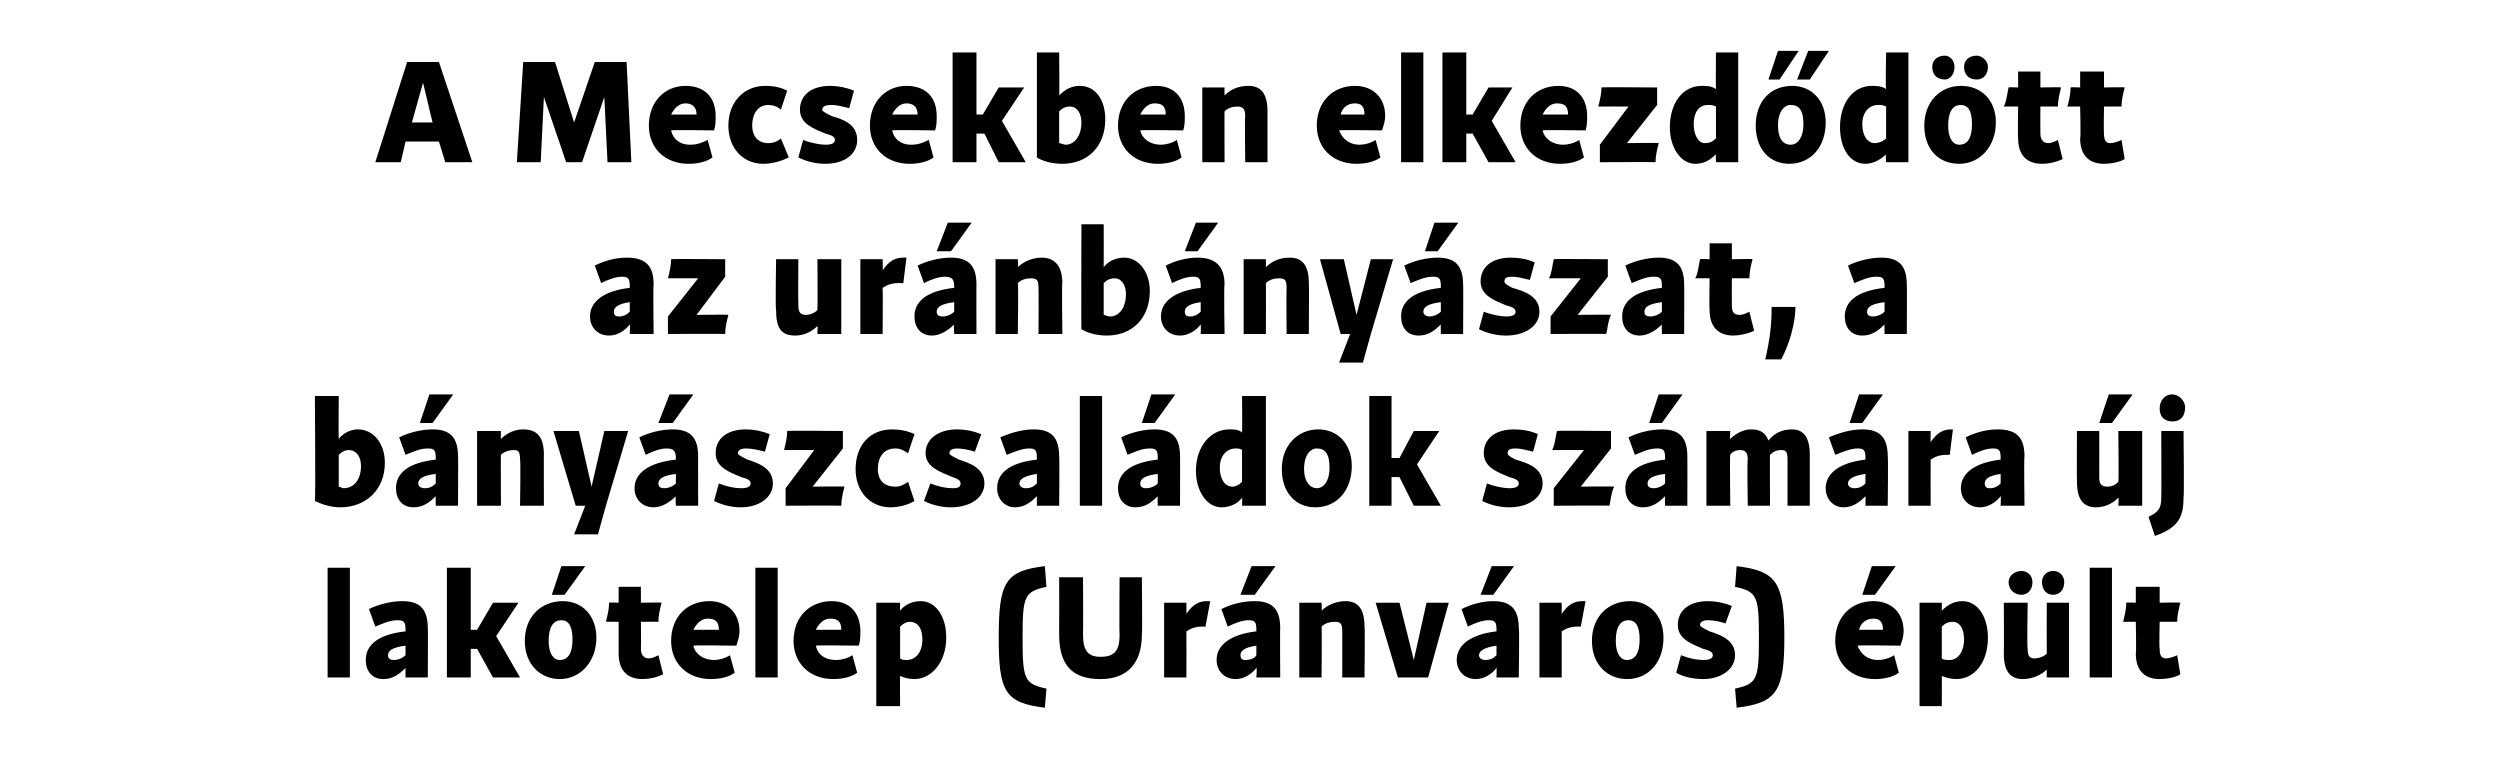
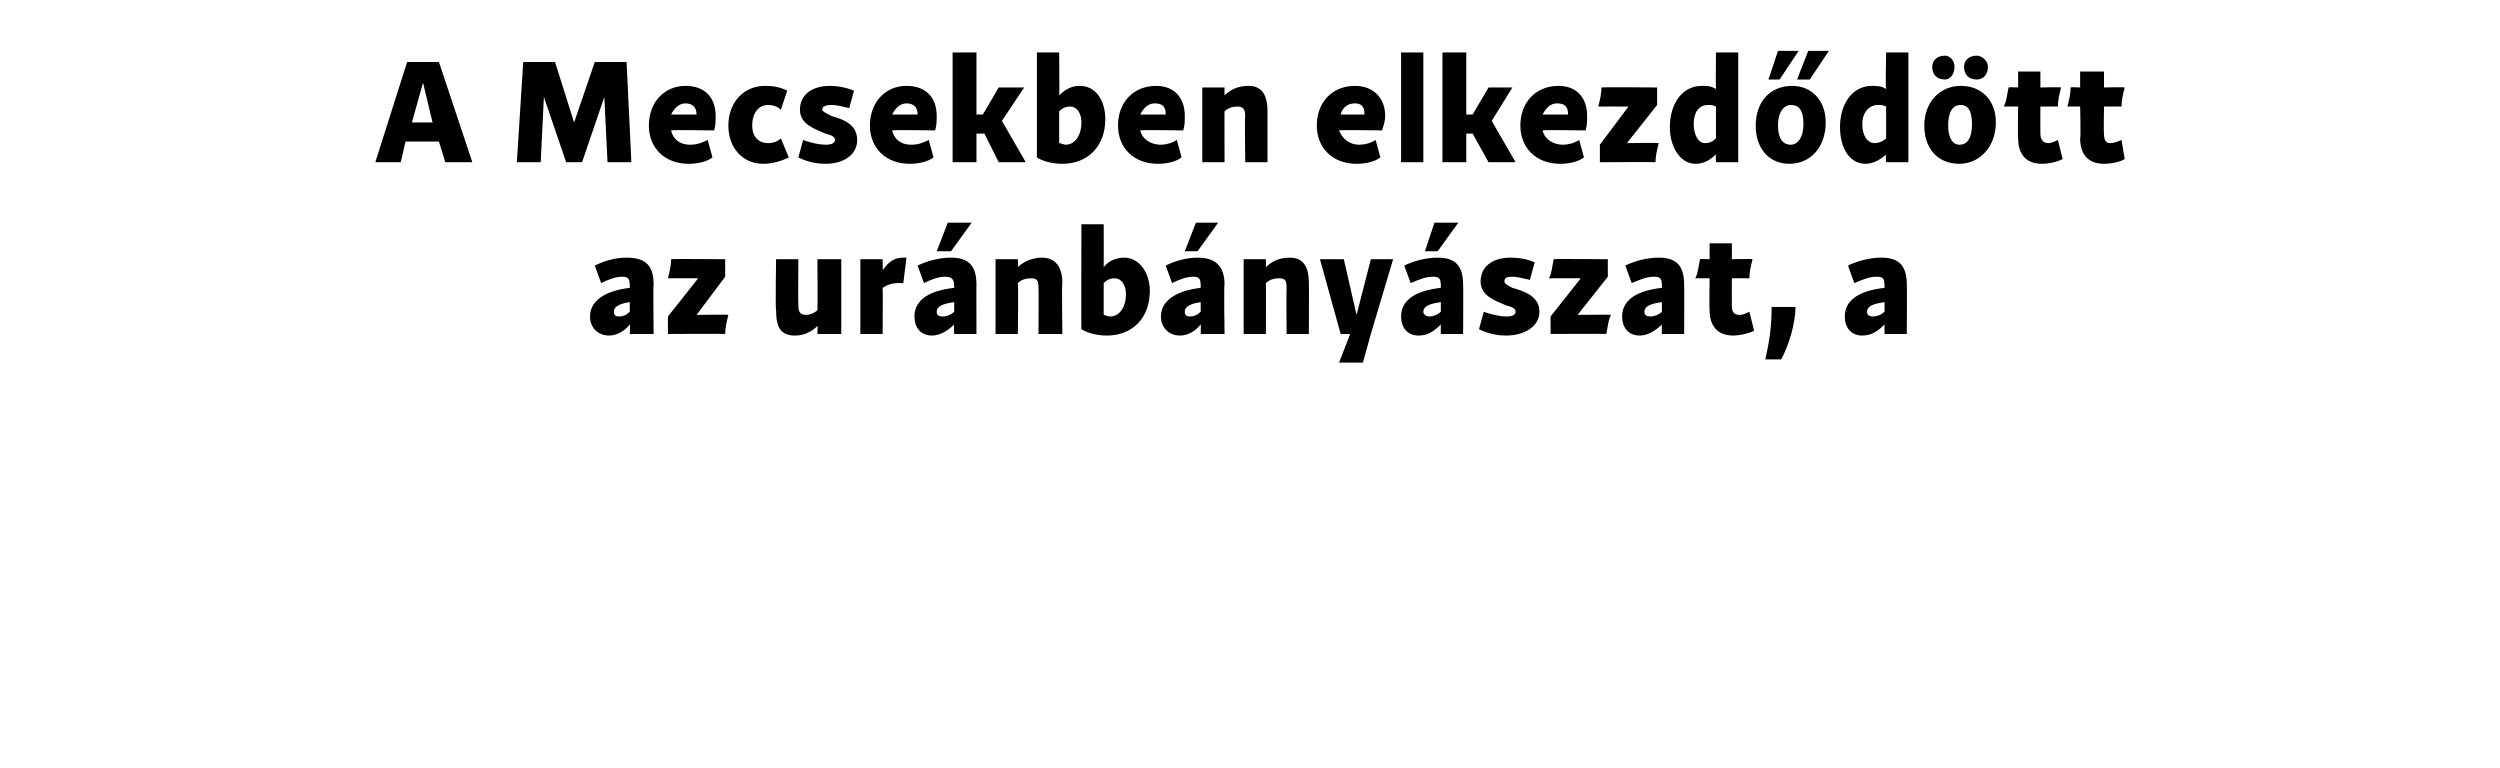
<svg xmlns="http://www.w3.org/2000/svg" version="1.1" width="157.2px" height="48.3px" viewBox="0 -1 157.2 48.3" style="top:-1px">
  <desc>A Mecsekben elkezd d tt az ur nb ny szat, a b ny szcsal dok sz m ra j lak telep (Ur nv ros) p lt</desc>
  <defs />
  <g id="Polygon20042">
-     <path d="M 20.6 34.7 L 22 34.7 L 22 41.6 L 20.6 41.6 L 20.6 34.7 Z M 25 38 C 24.5 38 24.1 38.2 23.6 38.4 C 23.6 38.4 23.2 37.3 23.2 37.3 C 23.8 37 24.6 36.8 25.3 36.8 C 26.4 36.8 26.9 37.3 26.9 38.5 C 26.92 38.47 26.9 41.6 26.9 41.6 L 25.5 41.6 C 25.5 41.6 25.49 40.99 25.5 41 C 25.1 41.4 24.7 41.7 24.1 41.7 C 23.4 41.7 23 41.2 23 40.5 C 23 39.6 23.7 38.9 25.5 38.7 C 25.5 38.7 25.5 38.6 25.5 38.6 C 25.5 38.1 25.4 38 25 38 Z M 24.8 40.5 C 25 40.5 25.3 40.4 25.5 40.2 C 25.5 40.2 25.5 39.6 25.5 39.6 C 24.7 39.7 24.4 39.9 24.4 40.2 C 24.4 40.4 24.5 40.5 24.8 40.5 Z M 28.1 34.7 L 29.6 34.7 L 29.6 38.6 L 30 38.6 L 31 36.9 L 32.6 36.9 L 31.2 39 L 32.7 41.6 L 31 41.6 L 30 39.8 L 29.6 39.8 L 29.6 41.6 L 28.1 41.6 L 28.1 34.7 Z M 35.2 41.7 C 34 41.7 33 40.8 33 39.3 C 33 37.8 34 36.8 35.4 36.8 C 36.6 36.8 37.5 37.7 37.5 39.1 C 37.5 40.6 36.5 41.7 35.2 41.7 C 35.2 41.7 35.2 41.7 35.2 41.7 Z M 35.2 40.5 C 35.7 40.5 36 40.1 36 39.2 C 36 38.3 35.7 38 35.3 38 C 34.8 38 34.5 38.4 34.5 39.3 C 34.5 40.1 34.8 40.5 35.2 40.5 Z M 35.3 34.6 L 36.8 34.6 L 35.5 36.4 L 34.7 36.4 L 35.3 34.6 Z M 38.9 40.1 C 38.9 40.08 38.9 38.1 38.9 38.1 C 38.9 38.1 38.07 38.09 38.1 38.1 C 38.2 37.7 38.3 37.3 38.3 36.9 C 38.3 36.87 38.9 36.9 38.9 36.9 L 38.9 35.9 L 40.3 35.9 L 40.3 36.9 C 40.3 36.9 41.64 36.87 41.6 36.9 C 41.5 37.3 41.4 37.7 41.4 38.1 C 41.42 38.09 40.3 38.1 40.3 38.1 C 40.3 38.1 40.32 39.77 40.3 39.8 C 40.3 40.2 40.5 40.4 40.8 40.4 C 41 40.4 41.2 40.3 41.4 40.2 C 41.4 40.2 41.7 41.4 41.7 41.4 C 41.3 41.6 40.8 41.7 40.4 41.7 C 39.4 41.7 38.9 41.1 38.9 40.1 Z M 42.2 39.3 C 42.2 37.8 43.2 36.8 44.6 36.8 C 45.7 36.8 46.5 37.5 46.5 38.7 C 46.5 39 46.4 39.3 46.3 39.6 C 46.34 39.56 46.3 39.6 46.3 39.6 C 46.3 39.6 43.62 39.56 43.6 39.6 C 43.7 40.1 44.2 40.5 44.9 40.5 C 45.2 40.5 45.6 40.4 45.9 40.2 C 45.9 40.2 46.2 41.3 46.2 41.3 C 45.8 41.6 45.2 41.7 44.7 41.7 C 43.2 41.7 42.2 40.7 42.2 39.3 Z M 45.2 38.6 C 45.2 38.1 45 37.9 44.5 37.9 C 44.1 37.9 43.8 38.2 43.6 38.6 C 43.6 38.6 45.2 38.6 45.2 38.6 Z M 47.5 34.7 L 48.9 34.7 L 48.9 41.6 L 47.5 41.6 L 47.5 34.7 Z M 49.9 39.3 C 49.9 37.8 50.9 36.8 52.3 36.8 C 53.4 36.8 54.1 37.5 54.1 38.7 C 54.1 39 54.1 39.3 54 39.6 C 54.02 39.56 54 39.6 54 39.6 C 54 39.6 51.3 39.56 51.3 39.6 C 51.4 40.1 51.8 40.5 52.6 40.5 C 52.9 40.5 53.3 40.4 53.6 40.2 C 53.6 40.2 53.9 41.3 53.9 41.3 C 53.5 41.6 52.9 41.7 52.4 41.7 C 50.9 41.7 49.9 40.7 49.9 39.3 Z M 52.9 38.6 C 52.9 38.1 52.7 37.9 52.2 37.9 C 51.8 37.9 51.5 38.2 51.3 38.6 C 51.3 38.6 52.9 38.6 52.9 38.6 Z M 56.6 41.5 C 56.58 41.49 56.6 43.4 56.6 43.4 L 55.1 43.4 L 55.1 36.9 L 56.6 36.9 C 56.6 36.9 56.58 37.36 56.6 37.4 C 56.9 37 57.4 36.8 57.9 36.8 C 58.8 36.8 59.5 37.7 59.5 39.1 C 59.5 40.6 58.6 41.7 57.5 41.7 C 57.1 41.7 56.8 41.6 56.6 41.5 Z M 57 40.5 C 57.6 40.5 58 40 58 39.2 C 58 38.5 57.7 38.1 57.2 38.1 C 57 38.1 56.8 38.2 56.6 38.4 C 56.6 38.4 56.6 40.4 56.6 40.4 C 56.7 40.5 56.9 40.5 57 40.5 Z M 65.7 43.5 C 63.2 43.2 62.8 42.5 62.8 39.1 C 62.8 35.6 63.2 34.9 65.7 34.6 C 65.7 34.6 65.8 35.9 65.8 35.9 C 64.4 36.2 64.3 36.5 64.3 39.1 C 64.3 41.7 64.4 42 65.8 42.3 C 65.81 42.25 65.7 43.5 65.7 43.5 C 65.7 43.5 65.67 43.49 65.7 43.5 Z M 66.6 38.9 C 66.61 38.89 66.6 35.3 66.6 35.3 L 68.1 35.3 C 68.1 35.3 68.12 38.87 68.1 38.9 C 68.1 39.9 68.4 40.3 69.2 40.3 C 70.1 40.3 70.4 39.9 70.4 38.9 C 70.37 38.87 70.4 35.3 70.4 35.3 L 71.8 35.3 C 71.8 35.3 71.84 38.89 71.8 38.9 C 71.8 40.7 70.9 41.7 69.2 41.7 C 67.4 41.7 66.6 40.8 66.6 38.9 Z M 73.2 36.9 L 74.6 36.9 C 74.6 36.9 74.61 37.64 74.6 37.6 C 75 37 75.4 36.8 75.9 36.8 C 75.9 36.8 76 36.8 76.1 36.8 C 76.1 36.8 75.8 38.4 75.8 38.4 C 75.8 38.4 75.7 38.4 75.6 38.4 C 75.2 38.4 74.9 38.5 74.6 38.7 C 74.61 38.75 74.6 41.6 74.6 41.6 L 73.2 41.6 L 73.2 36.9 Z M 78.5 38 C 78.1 38 77.6 38.2 77.2 38.4 C 77.2 38.4 76.8 37.3 76.8 37.3 C 77.4 37 78.1 36.8 78.9 36.8 C 80 36.8 80.5 37.3 80.5 38.5 C 80.48 38.47 80.5 41.6 80.5 41.6 L 79 41.6 C 79 41.6 79.05 40.99 79 41 C 78.7 41.4 78.2 41.7 77.7 41.7 C 77 41.7 76.5 41.2 76.5 40.5 C 76.5 39.6 77.3 38.9 79 38.7 C 79 38.7 79 38.6 79 38.6 C 79 38.1 78.9 38 78.5 38 Z M 78.3 40.5 C 78.6 40.5 78.9 40.4 79 40.2 C 79 40.2 79 39.6 79 39.6 C 78.3 39.7 78 39.9 78 40.2 C 78 40.4 78.1 40.5 78.3 40.5 Z M 78.7 34.6 L 80.2 34.6 L 78.9 36.4 L 78 36.4 L 78.7 34.6 Z M 83.9 38.1 C 83.6 38.1 83.3 38.2 83.1 38.4 C 83.13 38.36 83.1 41.6 83.1 41.6 L 81.7 41.6 L 81.7 36.9 L 83.1 36.9 C 83.1 36.9 83.13 37.39 83.1 37.4 C 83.5 37 84.1 36.8 84.6 36.8 C 85.4 36.8 85.8 37.3 85.8 38.4 C 85.84 38.37 85.8 41.6 85.8 41.6 L 84.4 41.6 C 84.4 41.6 84.4 38.7 84.4 38.7 C 84.4 38.2 84.3 38.1 83.9 38.1 Z M 86.5 36.9 L 88 36.9 L 88.9 40.5 L 89.7 36.9 L 91.1 36.9 L 89.8 41.6 L 87.9 41.6 L 86.5 36.9 Z M 93.6 38 C 93.2 38 92.7 38.2 92.3 38.4 C 92.3 38.4 91.9 37.3 91.9 37.3 C 92.5 37 93.2 36.8 93.9 36.8 C 95 36.8 95.5 37.3 95.5 38.5 C 95.55 38.47 95.5 41.6 95.5 41.6 L 94.1 41.6 C 94.1 41.6 94.12 40.99 94.1 41 C 93.8 41.4 93.3 41.7 92.8 41.7 C 92.1 41.7 91.6 41.2 91.6 40.5 C 91.6 39.6 92.4 38.9 94.1 38.7 C 94.1 38.7 94.1 38.6 94.1 38.6 C 94.1 38.1 94 38 93.6 38 Z M 93.4 40.5 C 93.7 40.5 93.9 40.4 94.1 40.2 C 94.1 40.2 94.1 39.6 94.1 39.6 C 93.4 39.7 93 39.9 93 40.2 C 93 40.4 93.2 40.5 93.4 40.5 Z M 93.8 34.6 L 95.2 34.6 L 93.9 36.4 L 93.1 36.4 L 93.8 34.6 Z M 96.8 36.9 L 98.2 36.9 C 98.2 36.9 98.2 37.64 98.2 37.6 C 98.6 37 99 36.8 99.5 36.8 C 99.5 36.8 99.6 36.8 99.7 36.8 C 99.7 36.8 99.4 38.4 99.4 38.4 C 99.4 38.4 99.3 38.4 99.2 38.4 C 98.8 38.4 98.5 38.5 98.2 38.7 C 98.2 38.75 98.2 41.6 98.2 41.6 L 96.8 41.6 L 96.8 36.9 Z M 100.1 39.3 C 100.1 37.8 101.1 36.8 102.5 36.8 C 103.7 36.8 104.6 37.7 104.6 39.1 C 104.6 40.6 103.7 41.7 102.3 41.7 C 101.1 41.7 100.1 40.8 100.1 39.3 Z M 102.3 40.5 C 102.8 40.5 103.1 40.1 103.1 39.2 C 103.1 38.3 102.8 38 102.4 38 C 101.9 38 101.6 38.4 101.6 39.3 C 101.6 40.1 101.9 40.5 102.3 40.5 Z M 105.4 41.3 C 105.4 41.3 105.7 40.2 105.7 40.2 C 106.2 40.4 106.7 40.5 107.1 40.5 C 107.5 40.5 107.7 40.4 107.7 40.2 C 107.7 40 107.5 39.9 107.1 39.8 C 106.4 39.5 105.5 39.2 105.5 38.3 C 105.5 37.4 106.2 36.8 107.4 36.8 C 107.9 36.8 108.4 36.9 108.9 37.1 C 108.9 37.1 108.5 38.2 108.5 38.2 C 108.2 38.1 107.8 38 107.4 38 C 107.1 38 106.9 38.1 106.9 38.3 C 106.9 38.4 107.1 38.5 107.5 38.7 C 108.1 38.9 109.1 39.2 109.1 40.2 C 109.1 41.1 108.2 41.7 107.1 41.7 C 106.6 41.7 105.9 41.6 105.4 41.3 Z M 110.6 39.1 C 110.6 36.5 110.5 36.2 109.1 35.9 C 109.1 35.9 109.2 34.6 109.2 34.6 C 111.7 34.9 112.2 35.6 112.2 39.1 C 112.2 42.5 111.7 43.2 109.2 43.5 C 109.2 43.5 109.1 42.3 109.1 42.3 C 110.5 42 110.6 41.7 110.6 39.1 Z M 115.4 39.3 C 115.4 37.8 116.4 36.8 117.8 36.8 C 118.9 36.8 119.7 37.5 119.7 38.7 C 119.7 39 119.6 39.3 119.5 39.6 C 119.55 39.56 119.5 39.6 119.5 39.6 C 119.5 39.6 116.83 39.56 116.8 39.6 C 117 40.1 117.4 40.5 118.1 40.5 C 118.4 40.5 118.8 40.4 119.1 40.2 C 119.1 40.2 119.4 41.3 119.4 41.3 C 119 41.6 118.4 41.7 117.9 41.7 C 116.4 41.7 115.4 40.7 115.4 39.3 Z M 118.4 38.6 C 118.4 38.1 118.2 37.9 117.8 37.9 C 117.3 37.9 117 38.2 116.9 38.6 C 116.9 38.6 118.4 38.6 118.4 38.6 Z M 117.7 34.6 L 119.2 34.6 L 117.9 36.4 L 117.1 36.4 L 117.7 34.6 Z M 122.1 41.5 C 122.11 41.49 122.1 43.4 122.1 43.4 L 120.7 43.4 L 120.7 36.9 L 122.1 36.9 C 122.1 36.9 122.11 37.36 122.1 37.4 C 122.5 37 122.9 36.8 123.4 36.8 C 124.3 36.8 125 37.7 125 39.1 C 125 40.6 124.2 41.7 123 41.7 C 122.7 41.7 122.3 41.6 122.1 41.5 Z M 122.6 40.5 C 123.1 40.5 123.5 40 123.5 39.2 C 123.5 38.5 123.2 38.1 122.8 38.1 C 122.5 38.1 122.3 38.2 122.1 38.4 C 122.1 38.4 122.1 40.4 122.1 40.4 C 122.2 40.5 122.4 40.5 122.6 40.5 Z M 127.2 41.7 C 126.4 41.7 126 41.2 126 40.1 C 126.02 40.09 126 36.9 126 36.9 L 127.5 36.9 C 127.5 36.9 127.45 39.75 127.5 39.8 C 127.5 40.2 127.6 40.4 127.9 40.4 C 128.2 40.4 128.5 40.3 128.7 40.1 C 128.69 40.09 128.7 36.9 128.7 36.9 L 130.1 36.9 L 130.1 41.6 L 128.7 41.6 C 128.7 41.6 128.69 41.07 128.7 41.1 C 128.3 41.5 127.7 41.7 127.2 41.7 C 127.2 41.7 127.2 41.7 127.2 41.7 Z M 126.3 35.6 C 126.3 35.2 126.7 34.9 127.1 34.9 C 127.5 34.9 127.8 35.2 127.8 35.6 C 127.8 36.1 127.5 36.4 127.1 36.4 C 126.7 36.4 126.3 36.1 126.3 35.6 C 126.3 35.6 126.3 35.6 126.3 35.6 Z M 129.1 34.9 C 129.5 34.9 129.8 35.2 129.8 35.6 C 129.8 36.1 129.5 36.4 129.1 36.4 C 128.7 36.4 128.4 36.1 128.4 35.6 C 128.4 35.2 128.7 34.9 129.1 34.9 Z M 131.4 34.7 L 132.8 34.7 L 132.8 41.6 L 131.4 41.6 L 131.4 34.7 Z M 134.3 40.1 C 134.34 40.08 134.3 38.1 134.3 38.1 C 134.3 38.1 133.51 38.09 133.5 38.1 C 133.6 37.7 133.7 37.3 133.7 36.9 C 133.73 36.87 134.3 36.9 134.3 36.9 L 134.3 35.9 L 135.8 35.9 L 135.8 36.9 C 135.8 36.9 137.07 36.87 137.1 36.9 C 137 37.3 136.9 37.7 136.9 38.1 C 136.86 38.09 135.8 38.1 135.8 38.1 C 135.8 38.1 135.76 39.77 135.8 39.8 C 135.8 40.2 135.9 40.4 136.2 40.4 C 136.4 40.4 136.7 40.3 136.9 40.2 C 136.9 40.2 137.1 41.4 137.1 41.4 C 136.8 41.6 136.2 41.7 135.8 41.7 C 134.8 41.7 134.3 41.1 134.3 40.1 Z " stroke="none" fill="#000" />
-   </g>
+     </g>
  <g id="Polygon20041">
-     <path d="M 19.8 30.5 C 19.85 30.52 19.8 23.9 19.8 23.9 L 21.3 23.9 C 21.3 23.9 21.28 26.56 21.3 26.6 C 21.6 26.2 22.1 26 22.5 26 C 23.5 26 24.2 26.9 24.2 28.1 C 24.2 29.8 23 30.9 21.4 30.9 C 20.8 30.9 20.2 30.7 19.8 30.5 Z M 21.6 29.7 C 22.3 29.7 22.7 29.1 22.7 28.3 C 22.7 27.7 22.4 27.3 21.9 27.3 C 21.7 27.3 21.5 27.4 21.3 27.6 C 21.3 27.6 21.3 29.6 21.3 29.6 C 21.4 29.6 21.5 29.7 21.6 29.7 Z M 26.9 27.2 C 26.4 27.2 26 27.4 25.5 27.6 C 25.5 27.6 25.1 26.5 25.1 26.5 C 25.7 26.2 26.5 26 27.2 26 C 28.3 26 28.8 26.5 28.8 27.7 C 28.82 27.67 28.8 30.8 28.8 30.8 L 27.4 30.8 C 27.4 30.8 27.39 30.19 27.4 30.2 C 27 30.6 26.6 30.9 26 30.9 C 25.3 30.9 24.9 30.4 24.9 29.7 C 24.9 28.8 25.6 28.1 27.4 27.9 C 27.4 27.9 27.4 27.8 27.4 27.8 C 27.4 27.3 27.3 27.2 26.9 27.2 Z M 26.7 29.7 C 27 29.7 27.2 29.6 27.4 29.4 C 27.4 29.4 27.4 28.8 27.4 28.8 C 26.6 28.9 26.3 29.1 26.3 29.4 C 26.3 29.6 26.5 29.7 26.7 29.7 Z M 27 23.8 L 28.5 23.8 L 27.2 25.6 L 26.4 25.6 L 27 23.8 Z M 32.3 27.3 C 32 27.3 31.7 27.4 31.5 27.6 C 31.48 27.56 31.5 30.8 31.5 30.8 L 30 30.8 L 30 26.1 L 31.5 26.1 C 31.5 26.1 31.48 26.59 31.5 26.6 C 31.9 26.2 32.4 26 32.9 26 C 33.8 26 34.2 26.5 34.2 27.6 C 34.19 27.57 34.2 30.8 34.2 30.8 L 32.7 30.8 C 32.7 30.8 32.75 27.9 32.7 27.9 C 32.7 27.4 32.6 27.3 32.3 27.3 Z M 34.8 26.1 L 36.4 26.1 L 37.2 29.6 L 38 26.1 L 39.5 26.1 L 38.1 30.8 L 37.6 32.6 L 36.1 32.6 L 36.8 30.8 L 36.2 30.8 L 34.8 26.1 Z M 41.9 27.2 C 41.5 27.2 41 27.4 40.6 27.6 C 40.6 27.6 40.2 26.5 40.2 26.5 C 40.8 26.2 41.6 26 42.3 26 C 43.4 26 43.9 26.5 43.9 27.7 C 43.89 27.67 43.9 30.8 43.9 30.8 L 42.5 30.8 C 42.5 30.8 42.46 30.19 42.5 30.2 C 42.1 30.6 41.6 30.9 41.1 30.9 C 40.4 30.9 39.9 30.4 39.9 29.7 C 39.9 28.8 40.7 28.1 42.5 27.9 C 42.5 27.9 42.5 27.8 42.5 27.8 C 42.5 27.3 42.3 27.2 41.9 27.2 Z M 41.8 29.7 C 42 29.7 42.3 29.6 42.5 29.4 C 42.5 29.4 42.5 28.8 42.5 28.8 C 41.7 28.9 41.4 29.1 41.4 29.4 C 41.4 29.6 41.5 29.7 41.8 29.7 Z M 42.1 23.8 L 43.6 23.8 L 42.3 25.6 L 41.4 25.6 L 42.1 23.8 Z M 44.9 30.5 C 44.9 30.5 45.2 29.4 45.2 29.4 C 45.7 29.6 46.2 29.7 46.6 29.7 C 47 29.7 47.2 29.6 47.2 29.4 C 47.2 29.2 47 29.1 46.6 29 C 45.9 28.7 45 28.4 45 27.5 C 45 26.6 45.7 26 46.9 26 C 47.4 26 47.9 26.1 48.4 26.3 C 48.4 26.3 48.1 27.4 48.1 27.4 C 47.7 27.3 47.3 27.2 46.9 27.2 C 46.6 27.2 46.4 27.3 46.4 27.5 C 46.4 27.6 46.6 27.7 47 27.9 C 47.6 28.1 48.6 28.4 48.6 29.4 C 48.6 30.3 47.7 30.9 46.6 30.9 C 46.1 30.9 45.5 30.8 44.9 30.5 Z M 51.2 27.3 C 51.2 27.3 49.32 27.29 49.3 27.3 C 49.4 26.9 49.5 26.5 49.5 26.1 C 49.53 26.07 53 26.1 53 26.1 L 53 27.2 L 51.1 29.6 C 51.1 29.6 53.13 29.57 53.1 29.6 C 53 30 52.9 30.4 52.9 30.8 C 52.91 30.78 49.4 30.8 49.4 30.8 L 49.4 29.7 L 51.2 27.3 Z M 53.8 28.5 C 53.8 27 54.7 26 56.1 26 C 56.6 26 57.1 26.1 57.5 26.3 C 57.5 26.3 57.1 27.5 57.1 27.5 C 56.8 27.3 56.6 27.2 56.3 27.2 C 55.6 27.2 55.2 27.7 55.2 28.5 C 55.2 29.2 55.6 29.6 56.3 29.6 C 56.6 29.6 56.8 29.5 57.1 29.3 C 57.1 29.3 57.5 30.5 57.5 30.5 C 57.2 30.7 56.6 30.9 56 30.9 C 54.7 30.9 53.8 29.9 53.8 28.5 Z M 58.1 30.5 C 58.1 30.5 58.5 29.4 58.5 29.4 C 59 29.6 59.5 29.7 59.9 29.7 C 60.3 29.7 60.4 29.6 60.4 29.4 C 60.4 29.2 60.2 29.1 59.9 29 C 59.2 28.7 58.2 28.4 58.2 27.5 C 58.2 26.6 59 26 60.2 26 C 60.7 26 61.2 26.1 61.7 26.3 C 61.7 26.3 61.3 27.4 61.3 27.4 C 61 27.3 60.5 27.2 60.2 27.2 C 59.9 27.2 59.7 27.3 59.7 27.5 C 59.7 27.6 59.9 27.7 60.3 27.9 C 60.9 28.1 61.9 28.4 61.9 29.4 C 61.9 30.3 61 30.9 59.8 30.9 C 59.3 30.9 58.7 30.8 58.1 30.5 Z M 64.7 27.2 C 64.3 27.2 63.8 27.4 63.3 27.6 C 63.3 27.6 62.9 26.5 62.9 26.5 C 63.6 26.2 64.3 26 65 26 C 66.1 26 66.6 26.5 66.6 27.7 C 66.63 27.67 66.6 30.8 66.6 30.8 L 65.2 30.8 C 65.2 30.8 65.2 30.19 65.2 30.2 C 64.8 30.6 64.4 30.9 63.8 30.9 C 63.2 30.9 62.7 30.4 62.7 29.7 C 62.7 28.8 63.4 28.1 65.2 27.9 C 65.2 27.9 65.2 27.8 65.2 27.8 C 65.2 27.3 65.1 27.2 64.7 27.2 Z M 64.5 29.7 C 64.8 29.7 65 29.6 65.2 29.4 C 65.2 29.4 65.2 28.8 65.2 28.8 C 64.5 28.9 64.1 29.1 64.1 29.4 C 64.1 29.6 64.3 29.7 64.5 29.7 Z M 67.9 23.9 L 69.3 23.9 L 69.3 30.8 L 67.9 30.8 L 67.9 23.9 Z M 72.3 27.2 C 71.8 27.2 71.4 27.4 70.9 27.6 C 70.9 27.6 70.5 26.5 70.5 26.5 C 71.1 26.2 71.9 26 72.6 26 C 73.7 26 74.2 26.5 74.2 27.7 C 74.21 27.67 74.2 30.8 74.2 30.8 L 72.8 30.8 C 72.8 30.8 72.78 30.19 72.8 30.2 C 72.4 30.6 72 30.9 71.4 30.9 C 70.7 30.9 70.3 30.4 70.3 29.7 C 70.3 28.8 71 28.1 72.8 27.9 C 72.8 27.9 72.8 27.8 72.8 27.8 C 72.8 27.3 72.7 27.2 72.3 27.2 Z M 72.1 29.7 C 72.3 29.7 72.6 29.6 72.8 29.4 C 72.8 29.4 72.8 28.8 72.8 28.8 C 72 28.9 71.7 29.1 71.7 29.4 C 71.7 29.6 71.8 29.7 72.1 29.7 Z M 72.4 23.8 L 73.9 23.8 L 72.6 25.6 L 71.8 25.6 L 72.4 23.8 Z M 75.2 28.6 C 75.2 27.1 76.1 26 77.3 26 C 77.6 26 77.9 26 78.1 26.2 C 78.12 26.16 78.1 23.9 78.1 23.9 L 79.6 23.9 L 79.6 30.8 L 78.1 30.8 C 78.1 30.8 78.12 30.28 78.1 30.3 C 77.8 30.7 77.3 30.9 76.8 30.9 C 75.9 30.9 75.2 29.9 75.2 28.6 Z M 77.5 29.6 C 77.7 29.6 77.9 29.5 78.1 29.3 C 78.1 29.3 78.1 27.3 78.1 27.3 C 78 27.2 77.8 27.2 77.7 27.2 C 77.1 27.2 76.7 27.7 76.7 28.4 C 76.7 29.1 77 29.6 77.5 29.6 Z M 80.6 28.5 C 80.6 27 81.6 26 82.9 26 C 84.1 26 85 26.9 85 28.3 C 85 29.8 84.1 30.9 82.7 30.9 C 81.5 30.9 80.6 30 80.6 28.5 Z M 82.8 29.7 C 83.2 29.7 83.6 29.3 83.6 28.4 C 83.6 27.5 83.3 27.2 82.8 27.2 C 82.4 27.2 82 27.6 82 28.5 C 82 29.3 82.4 29.7 82.8 29.7 Z M 86.1 23.9 L 87.5 23.9 L 87.5 27.8 L 88 27.8 L 88.9 26.1 L 90.5 26.1 L 89.1 28.2 L 90.6 30.8 L 88.9 30.8 L 88 29 L 87.5 29 L 87.5 30.8 L 86.1 30.8 L 86.1 23.9 Z M 93.2 30.5 C 93.2 30.5 93.5 29.4 93.5 29.4 C 94 29.6 94.6 29.7 94.9 29.7 C 95.3 29.7 95.5 29.6 95.5 29.4 C 95.5 29.2 95.3 29.1 94.9 29 C 94.2 28.7 93.3 28.4 93.3 27.5 C 93.3 26.6 94 26 95.2 26 C 95.7 26 96.3 26.1 96.7 26.3 C 96.7 26.3 96.4 27.4 96.4 27.4 C 96 27.3 95.6 27.2 95.3 27.2 C 94.9 27.2 94.8 27.3 94.8 27.5 C 94.8 27.6 94.9 27.7 95.3 27.9 C 96 28.1 97 28.4 97 29.4 C 97 30.3 96.1 30.9 94.9 30.9 C 94.4 30.9 93.8 30.8 93.2 30.5 Z M 99.6 27.3 C 99.6 27.3 97.65 27.29 97.6 27.3 C 97.8 26.9 97.8 26.5 97.9 26.1 C 97.86 26.07 101.3 26.1 101.3 26.1 L 101.3 27.2 L 99.4 29.6 C 99.4 29.6 101.46 29.57 101.5 29.6 C 101.3 30 101.3 30.4 101.2 30.8 C 101.24 30.78 97.7 30.8 97.7 30.8 L 97.7 29.7 L 99.6 27.3 Z M 104.2 27.2 C 103.7 27.2 103.3 27.4 102.8 27.6 C 102.8 27.6 102.4 26.5 102.4 26.5 C 103 26.2 103.8 26 104.5 26 C 105.6 26 106.1 26.5 106.1 27.7 C 106.11 27.67 106.1 30.8 106.1 30.8 L 104.7 30.8 C 104.7 30.8 104.68 30.19 104.7 30.2 C 104.3 30.6 103.9 30.9 103.3 30.9 C 102.6 30.9 102.2 30.4 102.2 29.7 C 102.2 28.8 102.9 28.1 104.7 27.9 C 104.7 27.9 104.7 27.8 104.7 27.8 C 104.7 27.3 104.6 27.2 104.2 27.2 Z M 104 29.7 C 104.2 29.7 104.5 29.6 104.7 29.4 C 104.7 29.4 104.7 28.8 104.7 28.8 C 103.9 28.9 103.6 29.1 103.6 29.4 C 103.6 29.6 103.7 29.7 104 29.7 Z M 104.3 23.8 L 105.8 23.8 L 104.5 25.6 L 103.7 25.6 L 104.3 23.8 Z M 112.4 27.9 C 112.4 27.4 112.3 27.3 112 27.3 C 111.7 27.3 111.5 27.4 111.3 27.6 C 111.28 27.57 111.3 30.8 111.3 30.8 L 109.9 30.8 C 109.9 30.8 109.85 27.9 109.9 27.9 C 109.9 27.4 109.7 27.3 109.4 27.3 C 109.2 27.3 108.9 27.4 108.8 27.6 C 108.76 27.56 108.8 30.8 108.8 30.8 L 107.3 30.8 L 107.3 26.1 L 108.8 26.1 C 108.8 26.1 108.76 26.6 108.8 26.6 C 109.2 26.2 109.7 26 110.1 26 C 110.7 26 111 26.2 111.2 26.7 C 111.6 26.2 112.1 26 112.7 26 C 113.4 26 113.8 26.5 113.8 27.6 C 113.8 27.57 113.8 30.8 113.8 30.8 L 112.4 30.8 L 112.4 27.9 C 112.4 27.9 112.37 27.9 112.4 27.9 Z M 116.8 27.2 C 116.4 27.2 115.9 27.4 115.4 27.6 C 115.4 27.6 115 26.5 115 26.5 C 115.7 26.2 116.4 26 117.1 26 C 118.2 26 118.7 26.5 118.7 27.7 C 118.74 27.67 118.7 30.8 118.7 30.8 L 117.3 30.8 C 117.3 30.8 117.31 30.19 117.3 30.2 C 116.9 30.6 116.5 30.9 115.9 30.9 C 115.3 30.9 114.8 30.4 114.8 29.7 C 114.8 28.8 115.6 28.1 117.3 27.9 C 117.3 27.9 117.3 27.8 117.3 27.8 C 117.3 27.3 117.2 27.2 116.8 27.2 Z M 116.6 29.7 C 116.9 29.7 117.1 29.6 117.3 29.4 C 117.3 29.4 117.3 28.8 117.3 28.8 C 116.6 28.9 116.2 29.1 116.2 29.4 C 116.2 29.6 116.4 29.7 116.6 29.7 Z M 116.9 23.8 L 118.4 23.8 L 117.1 25.6 L 116.3 25.6 L 116.9 23.8 Z M 120 26.1 L 121.4 26.1 C 121.4 26.1 121.39 26.84 121.4 26.8 C 121.8 26.2 122.2 26 122.7 26 C 122.7 26 122.8 26 122.8 26 C 122.8 26 122.6 27.6 122.6 27.6 C 122.6 27.6 122.5 27.6 122.4 27.6 C 122 27.6 121.7 27.7 121.4 27.9 C 121.39 27.95 121.4 30.8 121.4 30.8 L 120 30.8 L 120 26.1 Z M 125.3 27.2 C 124.9 27.2 124.4 27.4 124 27.6 C 124 27.6 123.6 26.5 123.6 26.5 C 124.2 26.2 124.9 26 125.6 26 C 126.8 26 127.3 26.5 127.3 27.7 C 127.26 27.67 127.3 30.8 127.3 30.8 L 125.8 30.8 C 125.8 30.8 125.83 30.19 125.8 30.2 C 125.5 30.6 125 30.9 124.5 30.9 C 123.8 30.9 123.3 30.4 123.3 29.7 C 123.3 28.8 124.1 28.1 125.8 27.9 C 125.8 27.9 125.8 27.8 125.8 27.8 C 125.8 27.3 125.7 27.2 125.3 27.2 Z M 125.1 29.7 C 125.4 29.7 125.6 29.6 125.8 29.4 C 125.8 29.4 125.8 28.8 125.8 28.8 C 125.1 28.9 124.8 29.1 124.8 29.4 C 124.8 29.6 124.9 29.7 125.1 29.7 Z M 131.8 30.9 C 131 30.9 130.6 30.4 130.6 29.3 C 130.58 29.29 130.6 26.1 130.6 26.1 L 132 26.1 C 132 26.1 132.01 28.95 132 29 C 132 29.4 132.1 29.6 132.5 29.6 C 132.8 29.6 133 29.5 133.2 29.3 C 133.24 29.29 133.2 26.1 133.2 26.1 L 134.7 26.1 L 134.7 30.8 L 133.2 30.8 C 133.2 30.8 133.24 30.27 133.2 30.3 C 132.8 30.7 132.3 30.9 131.8 30.9 C 131.8 30.9 131.8 30.9 131.8 30.9 Z M 132.6 23.8 L 134.1 23.8 L 132.8 25.6 L 132 25.6 L 132.6 23.8 Z M 135.9 30.3 C 135.92 30.31 135.9 26.1 135.9 26.1 L 137.3 26.1 C 137.3 26.1 137.35 30.31 137.3 30.3 C 137.3 31.6 136.9 32.2 135.5 32.7 C 135.5 32.7 135.1 31.5 135.1 31.5 C 135.7 31.2 135.9 31 135.9 30.3 Z M 136.6 23.8 C 137 23.8 137.4 24.2 137.4 24.6 C 137.4 25.2 137.1 25.5 136.6 25.5 C 136.1 25.5 135.8 25.2 135.8 24.7 C 135.8 24.2 136.1 23.8 136.6 23.8 Z " stroke="none" fill="#000" />
-   </g>
+     </g>
  <g id="Polygon20040">
    <path d="M 39.1 16.4 C 38.7 16.4 38.2 16.6 37.8 16.8 C 37.8 16.8 37.4 15.7 37.4 15.7 C 38 15.4 38.7 15.2 39.4 15.2 C 40.6 15.2 41.1 15.7 41.1 16.9 C 41.06 16.87 41.1 20 41.1 20 L 39.6 20 C 39.6 20 39.63 19.39 39.6 19.4 C 39.3 19.8 38.8 20.1 38.3 20.1 C 37.6 20.1 37.1 19.6 37.1 18.9 C 37.1 18 37.9 17.3 39.6 17.1 C 39.6 17.1 39.6 17 39.6 17 C 39.6 16.5 39.5 16.4 39.1 16.4 Z M 38.9 18.9 C 39.2 18.9 39.4 18.8 39.6 18.6 C 39.6 18.6 39.6 18 39.6 18 C 38.9 18.1 38.6 18.3 38.6 18.6 C 38.6 18.8 38.7 18.9 38.9 18.9 Z M 43.9 16.5 C 43.9 16.5 41.99 16.49 42 16.5 C 42.1 16.1 42.2 15.7 42.2 15.3 C 42.21 15.27 45.6 15.3 45.6 15.3 L 45.6 16.4 L 43.8 18.8 C 43.8 18.8 45.81 18.77 45.8 18.8 C 45.7 19.2 45.6 19.6 45.6 20 C 45.58 19.98 42 20 42 20 L 42 18.9 L 43.9 16.5 Z M 48.8 18.5 C 48.75 18.49 48.8 15.3 48.8 15.3 L 50.2 15.3 C 50.2 15.3 50.18 18.15 50.2 18.2 C 50.2 18.6 50.3 18.8 50.7 18.8 C 50.9 18.8 51.2 18.7 51.4 18.5 C 51.42 18.49 51.4 15.3 51.4 15.3 L 52.9 15.3 L 52.9 20 L 51.4 20 C 51.4 20 51.42 19.47 51.4 19.5 C 51 19.9 50.5 20.1 50 20.1 C 49.1 20.1 48.8 19.6 48.8 18.5 Z M 54.1 15.3 L 55.5 15.3 C 55.5 15.3 55.52 16.04 55.5 16 C 55.9 15.4 56.3 15.2 56.8 15.2 C 56.9 15.2 56.9 15.2 57 15.2 C 57 15.2 56.8 16.8 56.8 16.8 C 56.7 16.8 56.6 16.8 56.5 16.8 C 56.1 16.8 55.8 16.9 55.5 17.1 C 55.52 17.15 55.5 20 55.5 20 L 54.1 20 L 54.1 15.3 Z M 59.4 16.4 C 59 16.4 58.5 16.6 58.1 16.8 C 58.1 16.8 57.7 15.7 57.7 15.7 C 58.3 15.4 59.1 15.2 59.8 15.2 C 60.9 15.2 61.4 15.7 61.4 16.9 C 61.39 16.87 61.4 20 61.4 20 L 60 20 C 60 20 59.96 19.39 60 19.4 C 59.6 19.8 59.1 20.1 58.6 20.1 C 57.9 20.1 57.5 19.6 57.5 18.9 C 57.5 18 58.2 17.3 60 17.1 C 60 17.1 60 17 60 17 C 60 16.5 59.8 16.4 59.4 16.4 Z M 59.3 18.9 C 59.5 18.9 59.8 18.8 60 18.6 C 60 18.6 60 18 60 18 C 59.2 18.1 58.9 18.3 58.9 18.6 C 58.9 18.8 59 18.9 59.3 18.9 Z M 59.6 13 L 61.1 13 L 59.8 14.8 L 58.9 14.8 L 59.6 13 Z M 64.8 16.5 C 64.5 16.5 64.2 16.6 64 16.8 C 64.05 16.76 64 20 64 20 L 62.6 20 L 62.6 15.3 L 64 15.3 C 64 15.3 64.05 15.79 64 15.8 C 64.4 15.4 65 15.2 65.5 15.2 C 66.3 15.2 66.8 15.7 66.8 16.8 C 66.76 16.77 66.8 20 66.8 20 L 65.3 20 C 65.3 20 65.32 17.1 65.3 17.1 C 65.3 16.6 65.2 16.5 64.8 16.5 Z M 68 19.7 C 67.98 19.72 68 13.1 68 13.1 L 69.4 13.1 C 69.4 13.1 69.41 15.76 69.4 15.8 C 69.7 15.4 70.2 15.2 70.7 15.2 C 71.6 15.2 72.3 16.1 72.3 17.3 C 72.3 19 71.2 20.1 69.6 20.1 C 68.9 20.1 68.3 19.9 68 19.7 Z M 69.8 18.9 C 70.4 18.9 70.8 18.3 70.8 17.5 C 70.8 16.9 70.5 16.5 70.1 16.5 C 69.8 16.5 69.6 16.6 69.4 16.8 C 69.4 16.8 69.4 18.8 69.4 18.8 C 69.5 18.8 69.6 18.9 69.8 18.9 Z M 75 16.4 C 74.6 16.4 74.1 16.6 73.7 16.8 C 73.7 16.8 73.3 15.7 73.3 15.7 C 73.9 15.4 74.6 15.2 75.3 15.2 C 76.4 15.2 77 15.7 77 16.9 C 76.95 16.87 77 20 77 20 L 75.5 20 C 75.5 20 75.52 19.39 75.5 19.4 C 75.2 19.8 74.7 20.1 74.2 20.1 C 73.5 20.1 73 19.6 73 18.9 C 73 18 73.8 17.3 75.5 17.1 C 75.5 17.1 75.5 17 75.5 17 C 75.5 16.5 75.4 16.4 75 16.4 Z M 74.8 18.9 C 75.1 18.9 75.3 18.8 75.5 18.6 C 75.5 18.6 75.5 18 75.5 18 C 74.8 18.1 74.5 18.3 74.5 18.6 C 74.5 18.8 74.6 18.9 74.8 18.9 Z M 75.2 13 L 76.6 13 L 75.3 14.8 L 74.5 14.8 L 75.2 13 Z M 80.4 16.5 C 80.1 16.5 79.8 16.6 79.6 16.8 C 79.61 16.76 79.6 20 79.6 20 L 78.2 20 L 78.2 15.3 L 79.6 15.3 C 79.6 15.3 79.61 15.79 79.6 15.8 C 80 15.4 80.5 15.2 81.1 15.2 C 81.9 15.2 82.3 15.7 82.3 16.8 C 82.32 16.77 82.3 20 82.3 20 L 80.9 20 C 80.9 20 80.88 17.1 80.9 17.1 C 80.9 16.6 80.8 16.5 80.4 16.5 Z M 83 15.3 L 84.5 15.3 L 85.3 18.8 L 86.2 15.3 L 87.6 15.3 L 86.2 20 L 85.7 21.8 L 84.2 21.8 L 84.9 20 L 84.3 20 L 83 15.3 Z M 90.1 16.4 C 89.6 16.4 89.2 16.6 88.7 16.8 C 88.7 16.8 88.3 15.7 88.3 15.7 C 88.9 15.4 89.7 15.2 90.4 15.2 C 91.5 15.2 92 15.7 92 16.9 C 92.02 16.87 92 20 92 20 L 90.6 20 C 90.6 20 90.59 19.39 90.6 19.4 C 90.2 19.8 89.8 20.1 89.2 20.1 C 88.5 20.1 88.1 19.6 88.1 18.9 C 88.1 18 88.8 17.3 90.6 17.1 C 90.6 17.1 90.6 17 90.6 17 C 90.6 16.5 90.5 16.4 90.1 16.4 Z M 89.9 18.9 C 90.1 18.9 90.4 18.8 90.6 18.6 C 90.6 18.6 90.6 18 90.6 18 C 89.8 18.1 89.5 18.3 89.5 18.6 C 89.5 18.8 89.7 18.9 89.9 18.9 Z M 90.2 13 L 91.7 13 L 90.4 14.8 L 89.6 14.8 L 90.2 13 Z M 93 19.7 C 93 19.7 93.3 18.6 93.3 18.6 C 93.8 18.8 94.4 18.9 94.7 18.9 C 95.1 18.9 95.3 18.8 95.3 18.6 C 95.3 18.4 95.1 18.3 94.7 18.2 C 94 17.9 93.1 17.6 93.1 16.7 C 93.1 15.8 93.8 15.2 95 15.2 C 95.5 15.2 96.1 15.3 96.5 15.5 C 96.5 15.5 96.2 16.6 96.2 16.6 C 95.8 16.5 95.4 16.4 95.1 16.4 C 94.7 16.4 94.6 16.5 94.6 16.7 C 94.6 16.8 94.7 16.9 95.1 17.1 C 95.8 17.3 96.8 17.6 96.8 18.6 C 96.8 19.5 95.9 20.1 94.7 20.1 C 94.2 20.1 93.6 20 93 19.7 Z M 99.4 16.5 C 99.4 16.5 97.45 16.49 97.4 16.5 C 97.6 16.1 97.6 15.7 97.7 15.3 C 97.66 15.27 101.1 15.3 101.1 15.3 L 101.1 16.4 L 99.2 18.8 C 99.2 18.8 101.26 18.77 101.3 18.8 C 101.1 19.2 101.1 19.6 101 20 C 101.04 19.98 97.5 20 97.5 20 L 97.5 18.9 L 99.4 16.5 Z M 104 16.4 C 103.5 16.4 103.1 16.6 102.6 16.8 C 102.6 16.8 102.2 15.7 102.2 15.7 C 102.8 15.4 103.6 15.2 104.3 15.2 C 105.4 15.2 105.9 15.7 105.9 16.9 C 105.91 16.87 105.9 20 105.9 20 L 104.5 20 C 104.5 20 104.48 19.39 104.5 19.4 C 104.1 19.8 103.6 20.1 103.1 20.1 C 102.4 20.1 102 19.6 102 18.9 C 102 18 102.7 17.3 104.5 17.1 C 104.5 17.1 104.5 17 104.5 17 C 104.5 16.5 104.4 16.4 104 16.4 Z M 103.8 18.9 C 104 18.9 104.3 18.8 104.5 18.6 C 104.5 18.6 104.5 18 104.5 18 C 103.7 18.1 103.4 18.3 103.4 18.6 C 103.4 18.8 103.5 18.9 103.8 18.9 Z M 107.5 18.5 C 107.47 18.48 107.5 16.5 107.5 16.5 C 107.5 16.5 106.64 16.49 106.6 16.5 C 106.8 16.1 106.8 15.7 106.9 15.3 C 106.86 15.27 107.5 15.3 107.5 15.3 L 107.5 14.3 L 108.9 14.3 L 108.9 15.3 C 108.9 15.3 110.2 15.27 110.2 15.3 C 110.1 15.7 110 16.1 110 16.5 C 109.99 16.49 108.9 16.5 108.9 16.5 C 108.9 16.5 108.89 18.17 108.9 18.2 C 108.9 18.6 109 18.8 109.4 18.8 C 109.6 18.8 109.8 18.7 110 18.6 C 110 18.6 110.3 19.8 110.3 19.8 C 109.9 20 109.3 20.1 109 20.1 C 108 20.1 107.5 19.5 107.5 18.5 Z M 111.4 18.3 C 111.4 18.3 112.9 18.3 112.9 18.3 C 112.9 19.3 112.5 20.7 112 21.6 C 112 21.6 111 21.6 111 21.6 C 111.3 20.3 111.4 19.4 111.4 18.3 Z M 118 16.4 C 117.5 16.4 117.1 16.6 116.6 16.8 C 116.6 16.8 116.2 15.7 116.2 15.7 C 116.8 15.4 117.6 15.2 118.3 15.2 C 119.4 15.2 119.9 15.7 119.9 16.9 C 119.92 16.87 119.9 20 119.9 20 L 118.5 20 C 118.5 20 118.49 19.39 118.5 19.4 C 118.1 19.8 117.7 20.1 117.1 20.1 C 116.4 20.1 116 19.6 116 18.9 C 116 18 116.7 17.3 118.5 17.1 C 118.5 17.1 118.5 17 118.5 17 C 118.5 16.5 118.4 16.4 118 16.4 Z M 117.8 18.9 C 118 18.9 118.3 18.8 118.5 18.6 C 118.5 18.6 118.5 18 118.5 18 C 117.7 18.1 117.4 18.3 117.4 18.6 C 117.4 18.8 117.5 18.9 117.8 18.9 Z " stroke="none" fill="#000" />
  </g>
  <g id="Polygon20039">
    <path d="M 27.6 7.9 L 25.5 7.9 L 25.2 9.2 L 23.6 9.2 L 25.6 2.9 L 27.6 2.9 L 29.7 9.2 L 28 9.2 L 27.6 7.9 Z M 27.2 6.7 L 26.6 4.2 L 25.9 6.7 L 27.2 6.7 Z M 34.2 5.1 L 34 9.2 L 32.5 9.2 L 32.9 2.9 L 34.9 2.9 L 36.1 6.7 L 37.4 2.9 L 39.4 2.9 L 39.7 9.2 L 38.2 9.2 L 38 5.1 L 36.6 9.2 L 35.6 9.2 L 34.2 5.1 Z M 40.8 6.9 C 40.8 5.4 41.8 4.4 43.1 4.4 C 44.3 4.4 45 5.1 45 6.3 C 45 6.6 45 6.9 44.9 7.2 C 44.91 7.16 44.9 7.2 44.9 7.2 C 44.9 7.2 42.19 7.16 42.2 7.2 C 42.3 7.7 42.7 8.1 43.4 8.1 C 43.8 8.1 44.1 8 44.5 7.8 C 44.5 7.8 44.8 8.9 44.8 8.9 C 44.4 9.2 43.8 9.3 43.3 9.3 C 41.8 9.3 40.8 8.3 40.8 6.9 Z M 43.8 6.2 C 43.8 5.7 43.5 5.5 43.1 5.5 C 42.7 5.5 42.4 5.8 42.2 6.2 C 42.2 6.2 43.8 6.2 43.8 6.2 Z M 45.8 6.9 C 45.8 5.4 46.8 4.4 48.1 4.4 C 48.7 4.4 49.1 4.5 49.5 4.7 C 49.5 4.7 49.1 5.9 49.1 5.9 C 48.9 5.7 48.6 5.6 48.3 5.6 C 47.7 5.6 47.3 6.1 47.3 6.9 C 47.3 7.6 47.7 8 48.3 8 C 48.6 8 48.9 7.9 49.1 7.7 C 49.1 7.7 49.6 8.9 49.6 8.9 C 49.2 9.1 48.6 9.3 48 9.3 C 46.7 9.3 45.8 8.3 45.8 6.9 Z M 50.2 8.9 C 50.2 8.9 50.5 7.8 50.5 7.8 C 51 8 51.6 8.1 51.9 8.1 C 52.3 8.1 52.5 8 52.5 7.8 C 52.5 7.6 52.3 7.5 51.9 7.4 C 51.2 7.1 50.3 6.8 50.3 5.9 C 50.3 5 51 4.4 52.2 4.4 C 52.7 4.4 53.2 4.5 53.7 4.7 C 53.7 4.7 53.4 5.8 53.4 5.8 C 53 5.7 52.6 5.6 52.3 5.6 C 51.9 5.6 51.7 5.7 51.7 5.9 C 51.7 6 51.9 6.1 52.3 6.3 C 53 6.5 53.9 6.8 53.9 7.8 C 53.9 8.7 53.1 9.3 51.9 9.3 C 51.4 9.3 50.8 9.2 50.2 8.9 Z M 54.7 6.9 C 54.7 5.4 55.7 4.4 57 4.4 C 58.2 4.4 58.9 5.1 58.9 6.3 C 58.9 6.6 58.9 6.9 58.8 7.2 C 58.81 7.16 58.8 7.2 58.8 7.2 C 58.8 7.2 56.09 7.16 56.1 7.2 C 56.2 7.7 56.6 8.1 57.3 8.1 C 57.7 8.1 58 8 58.4 7.8 C 58.4 7.8 58.7 8.9 58.7 8.9 C 58.3 9.2 57.7 9.3 57.2 9.3 C 55.7 9.3 54.7 8.3 54.7 6.9 Z M 57.7 6.2 C 57.7 5.7 57.4 5.5 57 5.5 C 56.6 5.5 56.3 5.8 56.1 6.2 C 56.1 6.2 57.7 6.2 57.7 6.2 Z M 59.9 2.3 L 61.4 2.3 L 61.4 6.2 L 61.8 6.2 L 62.8 4.5 L 64.4 4.5 L 63 6.6 L 64.5 9.2 L 62.8 9.2 L 61.9 7.4 L 61.4 7.4 L 61.4 9.2 L 59.9 9.2 L 59.9 2.3 Z M 65.2 8.9 C 65.2 8.92 65.2 2.3 65.2 2.3 L 66.6 2.3 C 66.6 2.3 66.63 4.96 66.6 5 C 67 4.6 67.4 4.4 67.9 4.4 C 68.9 4.4 69.5 5.3 69.5 6.5 C 69.5 8.2 68.4 9.3 66.8 9.3 C 66.1 9.3 65.5 9.1 65.2 8.9 Z M 67 8.1 C 67.6 8.1 68 7.5 68 6.7 C 68 6.1 67.7 5.7 67.3 5.7 C 67 5.7 66.8 5.8 66.6 6 C 66.6 6 66.6 8 66.6 8 C 66.7 8 66.9 8.1 67 8.1 Z M 70.3 6.9 C 70.3 5.4 71.3 4.4 72.7 4.4 C 73.8 4.4 74.5 5.1 74.5 6.3 C 74.5 6.6 74.5 6.9 74.4 7.2 C 74.42 7.16 74.4 7.2 74.4 7.2 C 74.4 7.2 71.71 7.16 71.7 7.2 C 71.8 7.7 72.3 8.1 73 8.1 C 73.3 8.1 73.7 8 74 7.8 C 74 7.8 74.3 8.9 74.3 8.9 C 73.9 9.2 73.3 9.3 72.8 9.3 C 71.3 9.3 70.3 8.3 70.3 6.9 Z M 73.3 6.2 C 73.3 5.7 73.1 5.5 72.6 5.5 C 72.2 5.5 71.9 5.8 71.7 6.2 C 71.7 6.2 73.3 6.2 73.3 6.2 Z M 77.8 5.7 C 77.5 5.7 77.2 5.8 77 6 C 76.99 5.96 77 9.2 77 9.2 L 75.6 9.2 L 75.6 4.5 L 77 4.5 C 77 4.5 76.99 4.99 77 5 C 77.4 4.6 77.9 4.4 78.5 4.4 C 79.3 4.4 79.7 4.9 79.7 6 C 79.7 5.97 79.7 9.2 79.7 9.2 L 78.3 9.2 C 78.3 9.2 78.26 6.3 78.3 6.3 C 78.3 5.8 78.1 5.7 77.8 5.7 Z M 82.8 6.9 C 82.8 5.4 83.8 4.4 85.2 4.4 C 86.3 4.4 87.1 5.1 87.1 6.3 C 87.1 6.6 87 6.9 86.9 7.2 C 86.95 7.16 86.9 7.2 86.9 7.2 C 86.9 7.2 84.23 7.16 84.2 7.2 C 84.4 7.7 84.8 8.1 85.5 8.1 C 85.8 8.1 86.2 8 86.5 7.8 C 86.5 7.8 86.8 8.9 86.8 8.9 C 86.4 9.2 85.8 9.3 85.3 9.3 C 83.8 9.3 82.8 8.3 82.8 6.9 Z M 85.8 6.2 C 85.8 5.7 85.6 5.5 85.2 5.5 C 84.7 5.5 84.4 5.8 84.3 6.2 C 84.3 6.2 85.8 6.2 85.8 6.2 Z M 88.1 2.3 L 89.5 2.3 L 89.5 9.2 L 88.1 9.2 L 88.1 2.3 Z M 90.7 2.3 L 92.2 2.3 L 92.2 6.2 L 92.6 6.2 L 93.6 4.5 L 95.1 4.5 L 93.8 6.6 L 95.3 9.2 L 93.6 9.2 L 92.6 7.4 L 92.2 7.4 L 92.2 9.2 L 90.7 9.2 L 90.7 2.3 Z M 95.6 6.9 C 95.6 5.4 96.6 4.4 98 4.4 C 99.1 4.4 99.8 5.1 99.8 6.3 C 99.8 6.6 99.8 6.9 99.7 7.2 C 99.72 7.16 99.7 7.2 99.7 7.2 C 99.7 7.2 97 7.16 97 7.2 C 97.1 7.7 97.6 8.1 98.3 8.1 C 98.6 8.1 99 8 99.3 7.8 C 99.3 7.8 99.6 8.9 99.6 8.9 C 99.2 9.2 98.6 9.3 98.1 9.3 C 96.6 9.3 95.6 8.3 95.6 6.9 Z M 98.6 6.2 C 98.6 5.7 98.4 5.5 97.9 5.5 C 97.5 5.5 97.2 5.8 97 6.2 C 97 6.2 98.6 6.2 98.6 6.2 Z M 102.4 5.7 C 102.4 5.7 100.53 5.69 100.5 5.7 C 100.6 5.3 100.7 4.9 100.7 4.5 C 100.74 4.47 104.2 4.5 104.2 4.5 L 104.2 5.6 L 102.3 8 C 102.3 8 104.34 7.97 104.3 8 C 104.2 8.4 104.1 8.8 104.1 9.2 C 104.12 9.18 100.6 9.2 100.6 9.2 L 100.6 8.1 L 102.4 5.7 Z M 105 7 C 105 5.5 105.8 4.4 107 4.4 C 107.3 4.4 107.6 4.4 107.9 4.6 C 107.88 4.56 107.9 2.3 107.9 2.3 L 109.3 2.3 L 109.3 9.2 L 107.9 9.2 C 107.9 9.2 107.88 8.68 107.9 8.7 C 107.5 9.1 107.1 9.3 106.6 9.3 C 105.7 9.3 105 8.3 105 7 Z M 107.2 8 C 107.5 8 107.7 7.9 107.9 7.7 C 107.9 7.7 107.9 5.7 107.9 5.7 C 107.7 5.6 107.6 5.6 107.4 5.6 C 106.8 5.6 106.5 6.1 106.5 6.8 C 106.5 7.5 106.8 8 107.2 8 Z M 112.5 9.3 C 111.3 9.3 110.4 8.4 110.4 6.9 C 110.4 5.4 111.3 4.4 112.7 4.4 C 113.9 4.4 114.8 5.3 114.8 6.7 C 114.8 8.2 113.9 9.3 112.5 9.3 C 112.5 9.3 112.5 9.3 112.5 9.3 Z M 111.8 2.2 L 113.1 2.2 L 111.9 4 L 111.2 4 L 111.8 2.2 Z M 111.8 6.9 C 111.8 7.7 112.1 8.1 112.6 8.1 C 113 8.1 113.4 7.7 113.4 6.8 C 113.4 5.9 113.1 5.6 112.6 5.6 C 112.2 5.6 111.8 6 111.8 6.9 C 111.8 6.9 111.8 6.9 111.8 6.9 Z M 113.7 2.2 L 115 2.2 L 113.8 4 L 113 4 L 113.7 2.2 Z M 115.7 7 C 115.7 5.5 116.5 4.4 117.7 4.4 C 118 4.4 118.3 4.4 118.6 4.6 C 118.55 4.56 118.6 2.3 118.6 2.3 L 120 2.3 L 120 9.2 L 118.6 9.2 C 118.6 9.2 118.55 8.68 118.6 8.7 C 118.2 9.1 117.7 9.3 117.3 9.3 C 116.3 9.3 115.7 8.3 115.7 7 Z M 117.9 8 C 118.1 8 118.4 7.9 118.6 7.7 C 118.6 7.7 118.6 5.7 118.6 5.7 C 118.4 5.6 118.3 5.6 118.1 5.6 C 117.5 5.6 117.1 6.1 117.1 6.8 C 117.1 7.5 117.4 8 117.9 8 Z M 121 6.9 C 121 5.4 122 4.4 123.3 4.4 C 124.6 4.4 125.5 5.3 125.5 6.7 C 125.5 8.2 124.5 9.3 123.2 9.3 C 121.9 9.3 121 8.4 121 6.9 Z M 121.5 3.2 C 121.5 2.8 121.8 2.5 122.3 2.5 C 122.6 2.5 122.9 2.8 122.9 3.2 C 122.9 3.7 122.6 4 122.3 4 C 121.8 4 121.5 3.7 121.5 3.2 C 121.5 3.2 121.5 3.2 121.5 3.2 Z M 123.2 8.1 C 123.7 8.1 124 7.7 124 6.8 C 124 5.9 123.7 5.6 123.3 5.6 C 122.8 5.6 122.5 6 122.5 6.9 C 122.5 7.7 122.8 8.1 123.2 8.1 Z M 124.3 2.5 C 124.6 2.5 125 2.8 125 3.2 C 125 3.7 124.7 4 124.3 4 C 123.8 4 123.5 3.7 123.5 3.2 C 123.5 2.8 123.8 2.5 124.3 2.5 Z M 126.9 7.7 C 126.87 7.68 126.9 5.7 126.9 5.7 C 126.9 5.7 126.04 5.69 126 5.7 C 126.2 5.3 126.2 4.9 126.3 4.5 C 126.27 4.47 126.9 4.5 126.9 4.5 L 126.9 3.5 L 128.3 3.5 L 128.3 4.5 C 128.3 4.5 129.61 4.47 129.6 4.5 C 129.5 4.9 129.4 5.3 129.4 5.7 C 129.39 5.69 128.3 5.7 128.3 5.7 C 128.3 5.7 128.29 7.37 128.3 7.4 C 128.3 7.8 128.5 8 128.8 8 C 129 8 129.2 7.9 129.4 7.8 C 129.4 7.8 129.7 9 129.7 9 C 129.3 9.2 128.8 9.3 128.4 9.3 C 127.4 9.3 126.9 8.7 126.9 7.7 Z M 130.8 7.7 C 130.85 7.68 130.8 5.7 130.8 5.7 C 130.8 5.7 130.02 5.69 130 5.7 C 130.1 5.3 130.2 4.9 130.2 4.5 C 130.24 4.47 130.8 4.5 130.8 4.5 L 130.8 3.5 L 132.3 3.5 L 132.3 4.5 C 132.3 4.5 133.58 4.47 133.6 4.5 C 133.5 4.9 133.4 5.3 133.4 5.7 C 133.37 5.69 132.3 5.7 132.3 5.7 C 132.3 5.7 132.27 7.37 132.3 7.4 C 132.3 7.8 132.4 8 132.7 8 C 132.9 8 133.2 7.9 133.4 7.8 C 133.4 7.8 133.6 9 133.6 9 C 133.3 9.2 132.7 9.3 132.3 9.3 C 131.3 9.3 130.8 8.7 130.8 7.7 Z " stroke="none" fill="#000" />
  </g>
</svg>